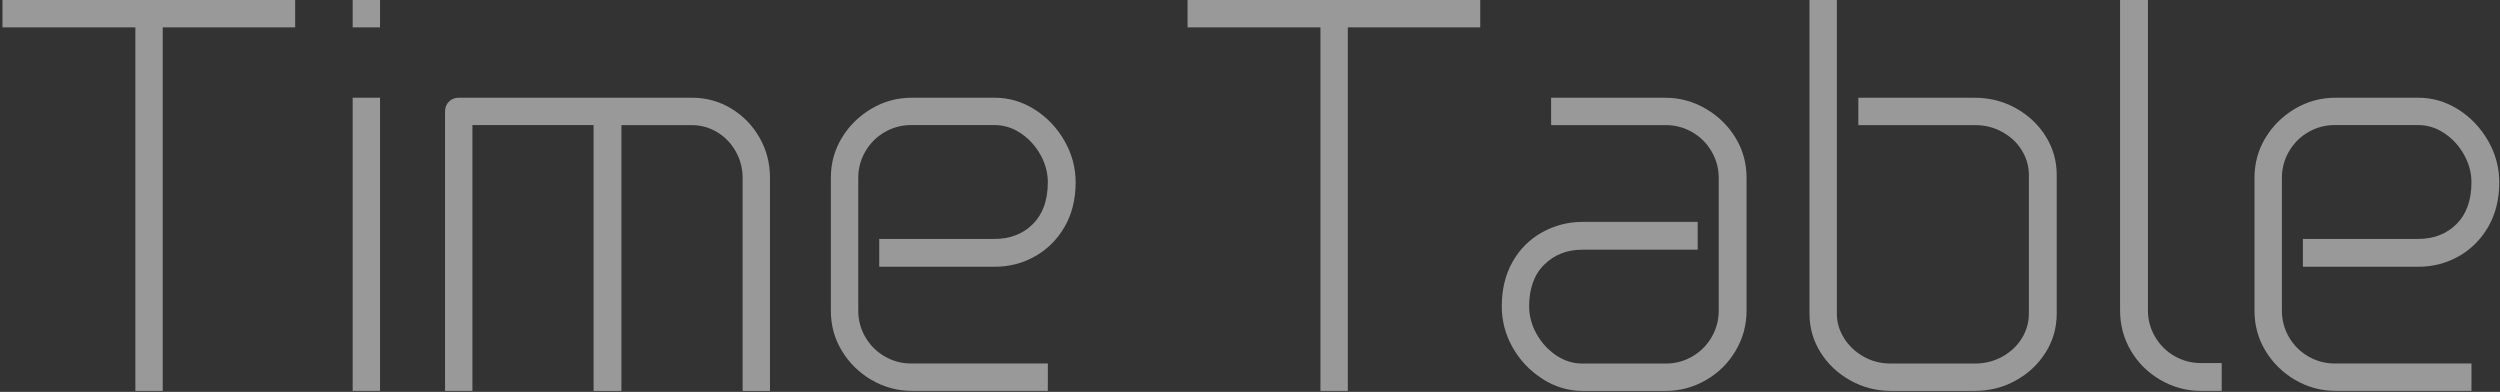
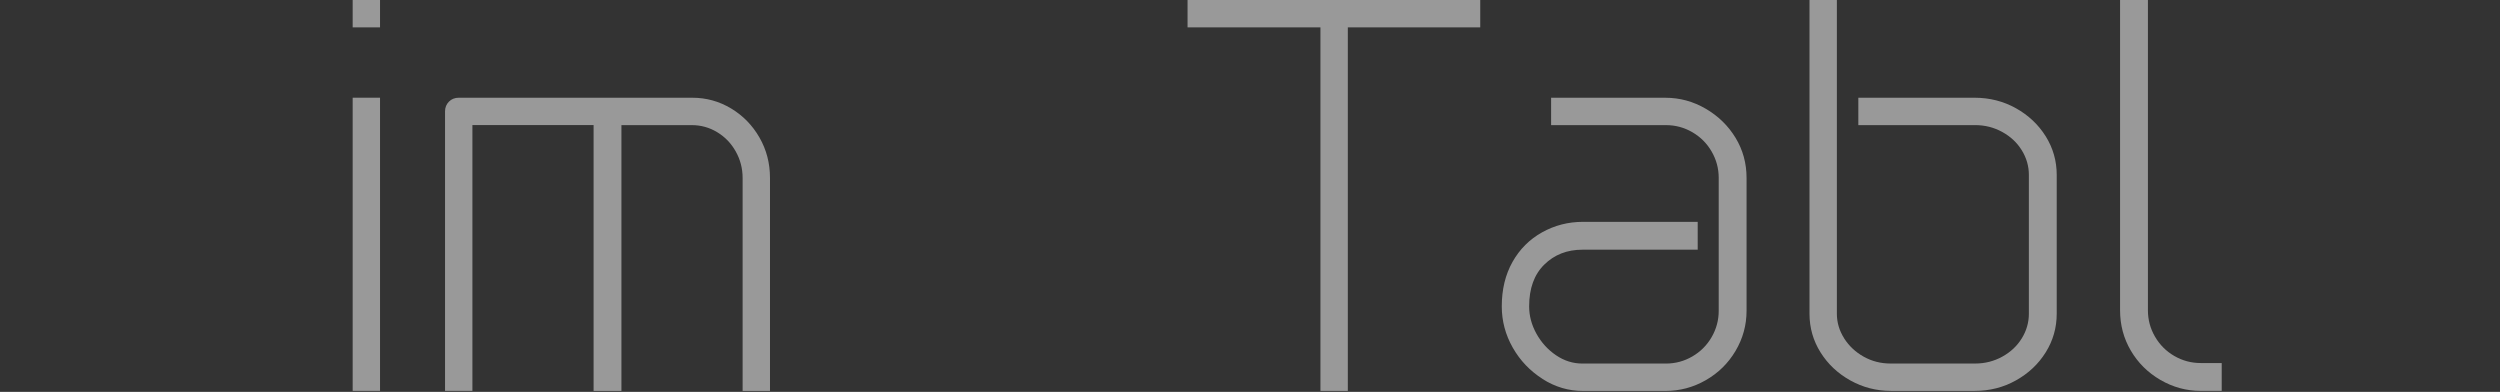
<svg xmlns="http://www.w3.org/2000/svg" width="957" height="150" viewBox="0 0 957 150" fill="none">
  <rect x="0" y="0" width="957" height="150" fill="#333333" stroke="none" />
  <g clip-path="url(#clip0_5_697)">
-     <path d="M0.947 0H112.989V10.476H0.947V0ZM51.821 4.492H62.297V149.637H51.821V4.492Z" fill="white" fill-opacity="0.5" />
    <path d="M145.476 0V10.476H135V0H145.476ZM135 37.405H145.476V149.629H135V37.405Z" fill="white" fill-opacity="0.5" />
    <path d="M279.884 41.526C284.431 44.274 288.047 47.976 290.731 52.658C293.408 57.332 294.75 62.479 294.75 68.092V149.645H284.274V68.092C284.274 64.476 283.397 61.113 281.653 57.995C279.908 54.876 277.539 52.413 274.547 50.605C271.555 48.797 268.31 47.897 264.821 47.897H237.884V149.645H227.226V47.882H180.837V149.629H170.36V42.647C170.36 41.147 170.858 39.908 171.86 38.905C172.855 37.91 174.103 37.413 175.603 37.413H265.01C270.371 37.413 275.329 38.787 279.876 41.526H279.884Z" fill="white" fill-opacity="0.5" />
-     <path d="M333.576 145.429C328.839 142.626 325.066 138.916 322.263 134.297C319.46 129.687 318.055 124.571 318.055 118.958V68.084C318.055 62.471 319.46 57.363 322.263 52.745C325.066 48.134 328.839 44.424 333.576 41.613C338.313 38.81 343.492 37.405 349.097 37.405H380.708C386.195 37.405 391.303 38.897 396.047 41.897C400.784 44.889 404.589 48.884 407.455 53.866C410.321 58.855 411.758 64.153 411.758 69.766C411.758 76.247 410.353 81.924 407.55 86.787C404.747 91.65 400.974 95.424 396.237 98.1C391.5 100.784 386.321 102.118 380.716 102.118H336.576V91.46H380.716C386.7 91.46 391.595 89.558 395.4 85.753C399.205 81.947 401.108 76.618 401.108 69.758C401.108 66.142 400.176 62.653 398.305 59.282C396.434 55.91 393.939 53.171 390.821 51.055C387.703 48.94 384.339 47.874 380.724 47.874H348.742C345.126 47.874 341.755 48.782 338.645 50.582C335.526 52.389 333.063 54.853 331.255 57.971C329.447 61.09 328.539 64.453 328.539 68.068V118.942C328.539 122.558 329.439 125.929 331.255 129.039C333.063 132.158 335.526 134.621 338.645 136.429C341.763 138.237 345.126 139.145 348.742 139.145H401.116V149.621H349.121C343.508 149.621 338.337 148.216 333.6 145.413L333.576 145.429Z" fill="white" fill-opacity="0.5" />
    <path d="M454.595 0H566.637V10.476H454.595V0ZM505.468 4.492H515.945V149.637H505.468V4.492Z" fill="white" fill-opacity="0.5" />
    <path d="M590.495 145.05C585.695 141.995 581.889 138.008 579.087 133.082C576.284 128.155 574.879 122.889 574.879 117.276C574.879 110.795 576.253 105.118 578.992 100.255C581.731 95.392 585.505 91.618 590.305 88.942C595.105 86.266 600.316 84.924 605.921 84.924H649.879V95.582H605.739C599.874 95.582 595.01 97.484 591.15 101.289C587.281 105.095 585.355 110.424 585.355 117.284C585.355 120.9 586.287 124.389 588.158 127.761C590.029 131.132 592.524 133.871 595.642 135.987C598.76 138.111 602.124 139.168 605.739 139.168H637.721C641.337 139.168 644.7 138.268 647.818 136.453C650.937 134.645 653.4 132.182 655.208 129.063C657.016 125.945 657.924 122.582 657.924 118.966V68.092C657.924 64.476 657.016 61.113 655.208 57.995C653.4 54.876 650.937 52.413 647.818 50.605C644.7 48.797 641.337 47.897 637.721 47.897H593.763V37.421H637.531C643.018 37.421 648.158 38.826 652.966 41.629C657.766 44.432 661.571 48.15 664.374 52.761C667.176 57.379 668.581 62.487 668.581 68.1V118.974C668.581 124.461 667.176 129.576 664.374 134.313C661.571 139.05 657.766 142.792 652.966 145.539C648.166 148.287 643.018 149.653 637.531 149.653H605.921C600.434 149.653 595.287 148.129 590.487 145.074L590.495 145.05Z" fill="white" fill-opacity="0.5" />
    <path d="M705.939 129.529C707.81 132.458 710.305 134.795 713.424 136.539C716.542 138.284 719.968 139.161 723.71 139.161H756.071C759.813 139.161 763.271 138.292 766.453 136.539C769.634 134.795 772.129 132.458 773.937 129.529C775.745 126.6 776.652 123.45 776.652 120.087V66.963C776.652 63.6 775.745 60.45 773.937 57.521C772.129 54.592 769.634 52.255 766.453 50.511C763.271 48.766 759.813 47.889 756.071 47.889H711.371V37.413H755.889C761.621 37.413 766.895 38.755 771.695 41.432C776.495 44.116 780.3 47.7 783.102 52.184C785.905 56.676 787.31 61.603 787.31 66.963V120.087C787.31 125.447 785.905 130.374 783.102 134.866C780.3 139.358 776.495 142.942 771.695 145.618C766.895 148.303 761.621 149.637 755.889 149.637H723.908C718.295 149.637 713.084 148.295 708.292 145.618C703.492 142.942 699.687 139.35 696.884 134.866C694.081 130.382 692.676 125.455 692.676 120.087V0H703.153V120.079C703.153 123.442 704.084 126.592 705.955 129.521L705.939 129.529Z" fill="white" fill-opacity="0.5" />
    <path d="M826.989 145.429C822.189 142.626 818.416 138.884 815.676 134.211C812.929 129.537 811.563 124.389 811.563 118.776V0H822.221V118.776C822.221 122.392 823.121 125.763 824.937 128.874C826.745 131.992 829.208 134.455 832.326 136.263C835.445 138.071 838.808 138.971 842.424 138.971H850.468V149.629H842.424C836.937 149.629 831.789 148.224 826.989 145.421V145.429Z" fill="white" fill-opacity="0.5" />
-     <path d="M878.542 145.429C873.805 142.626 870.031 138.916 867.229 134.297C864.426 129.687 863.021 124.571 863.021 118.958V68.084C863.021 62.471 864.426 57.363 867.229 52.745C870.031 48.134 873.805 44.424 878.542 41.613C883.279 38.81 888.458 37.405 894.063 37.405H925.674C931.16 37.405 936.268 38.897 941.013 41.897C945.75 44.889 949.555 48.884 952.421 53.866C955.287 58.855 956.724 64.153 956.724 69.766C956.724 76.247 955.318 81.924 952.516 86.787C949.713 91.65 945.939 95.424 941.202 98.1C936.466 100.784 931.287 102.118 925.681 102.118H881.542V91.46H925.681C931.666 91.46 936.56 89.558 940.366 85.753C944.171 81.947 946.074 76.618 946.074 69.758C946.074 66.142 945.142 62.653 943.271 59.282C941.4 55.91 938.905 53.171 935.787 51.055C932.668 48.94 929.305 47.874 925.689 47.874H893.708C890.092 47.874 886.721 48.782 883.61 50.582C880.492 52.389 878.029 54.853 876.221 57.971C874.413 61.09 873.513 64.453 873.513 68.068V118.942C873.513 122.558 874.413 125.929 876.221 129.039C878.029 132.158 880.492 134.621 883.61 136.429C886.729 138.237 890.092 139.145 893.708 139.145H946.081V149.621H894.087C888.474 149.621 883.302 148.216 878.566 145.413L878.542 145.429Z" fill="white" fill-opacity="0.5" />
  </g>
  <defs>
    <clipPath id="clip0_5_697">
      <rect width="957" height="150" fill="white" />
    </clipPath>
  </defs>
</svg>